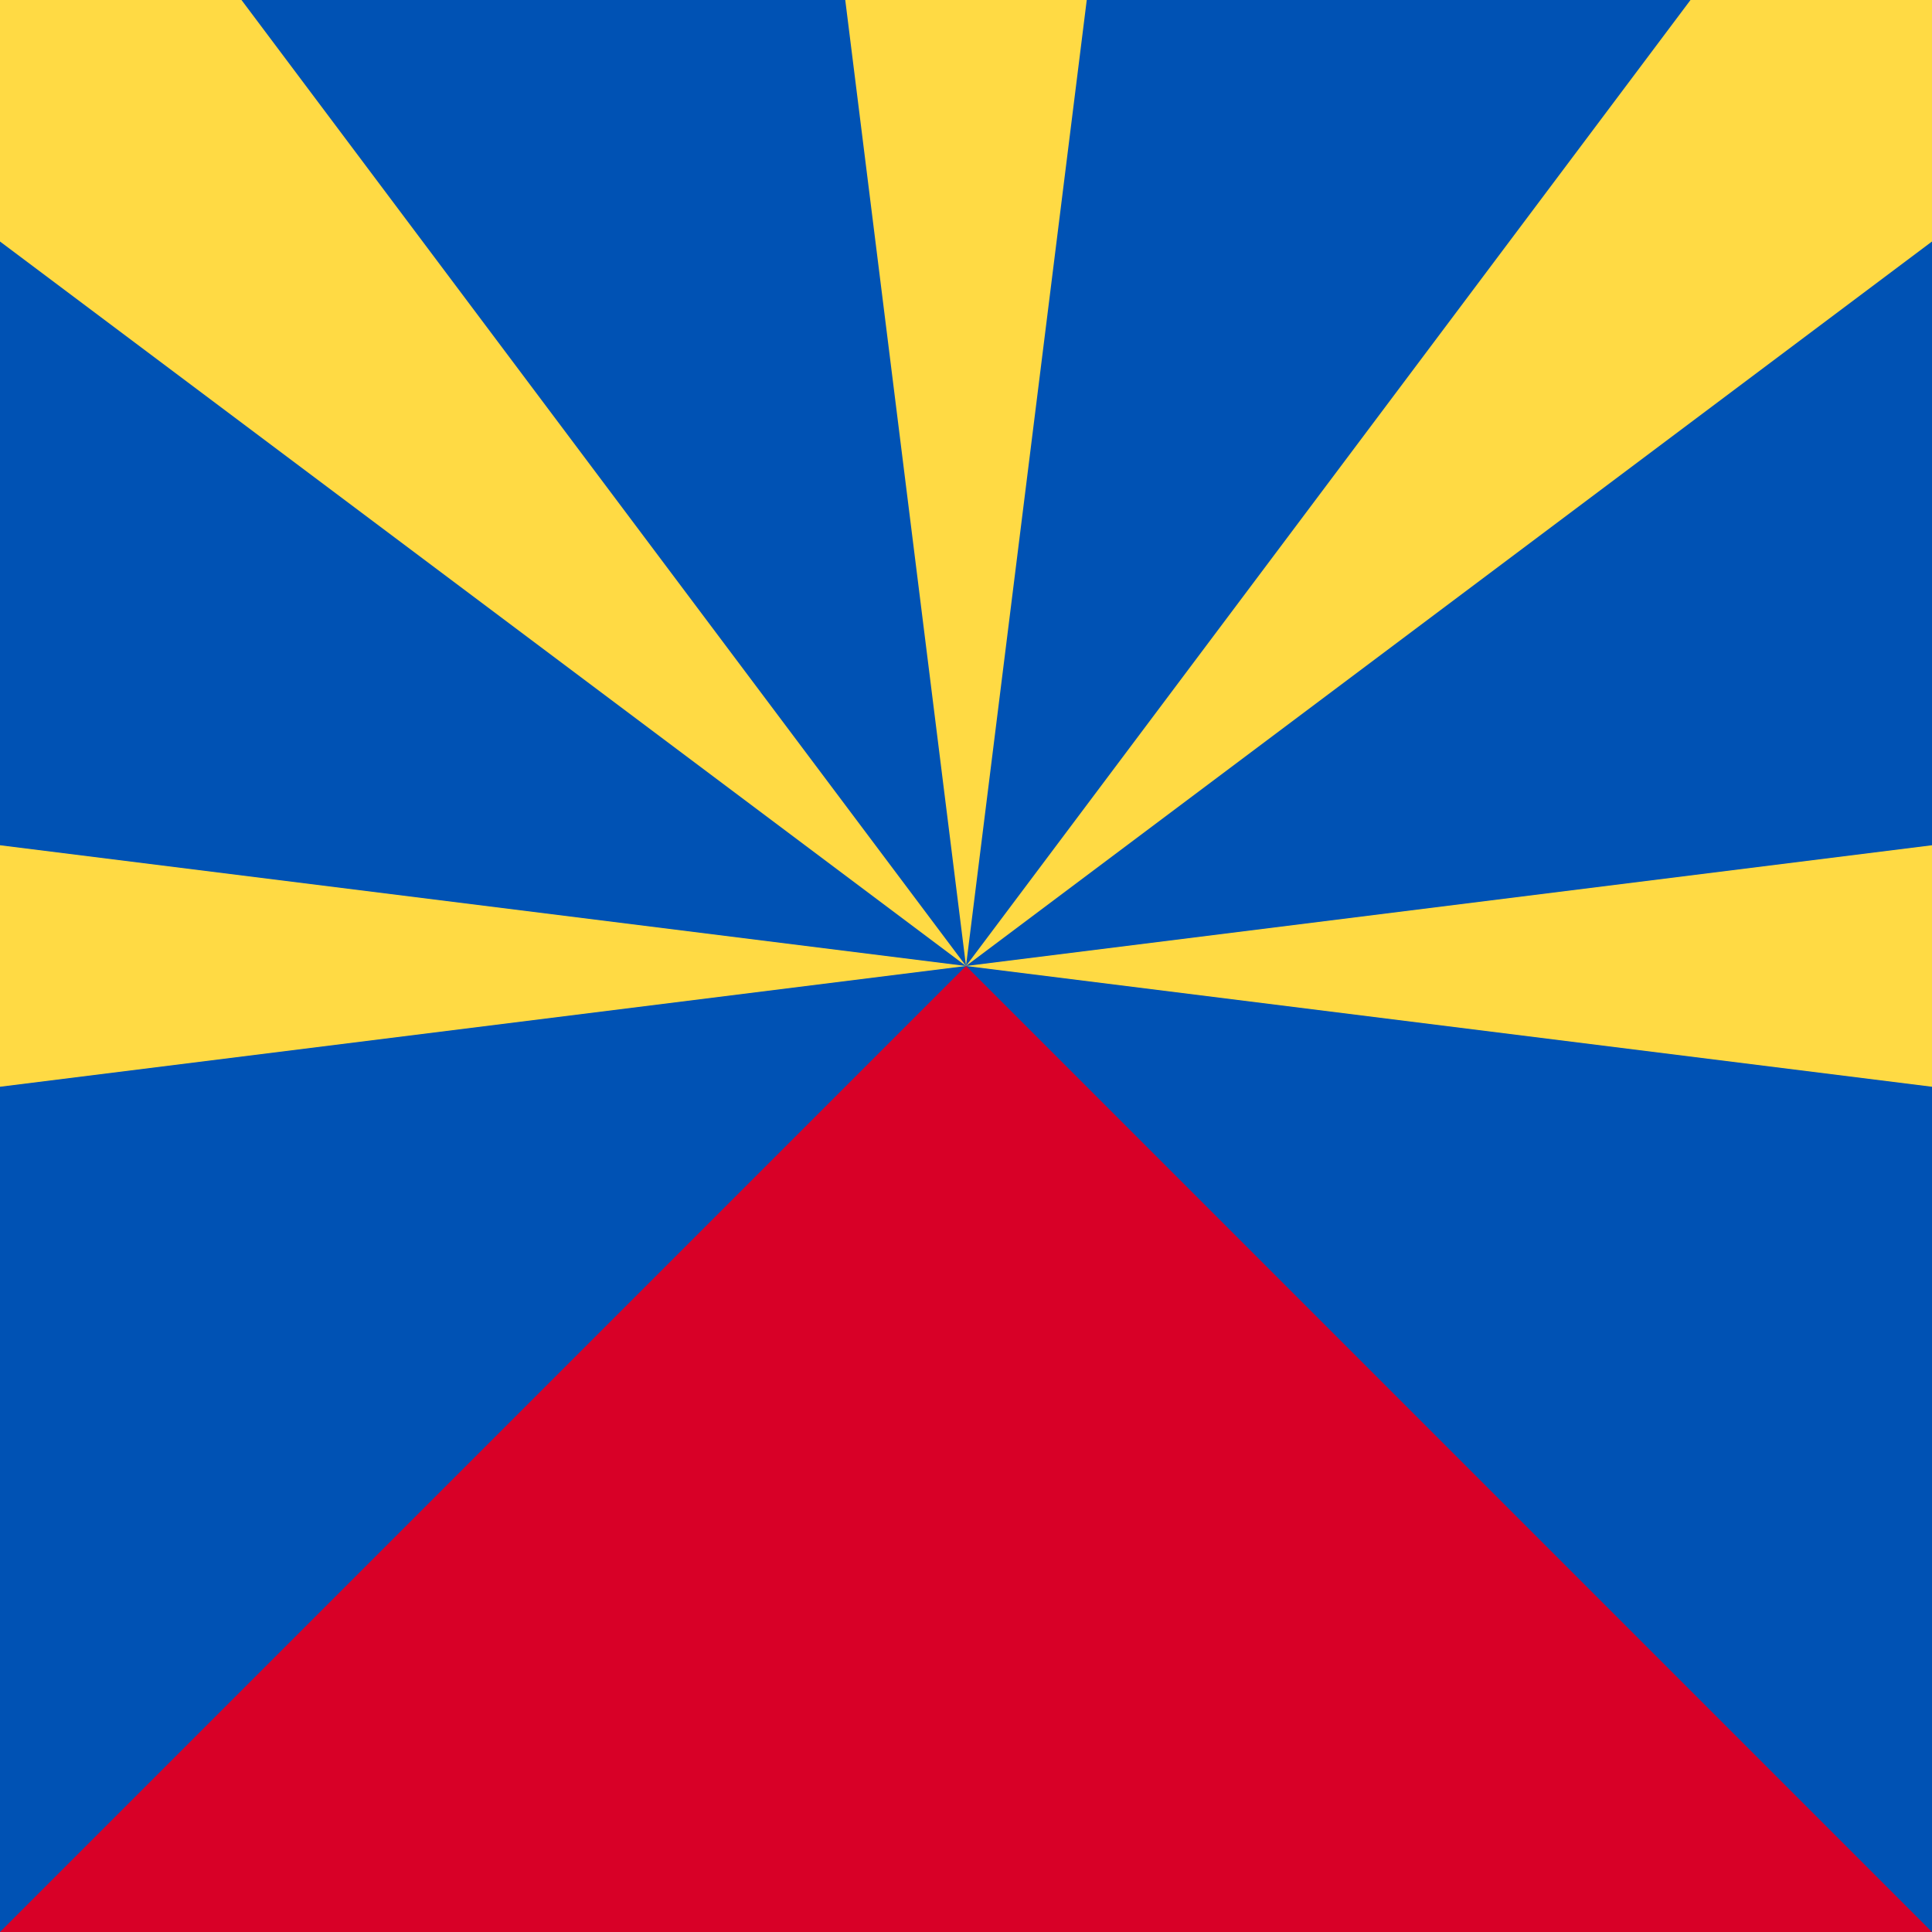
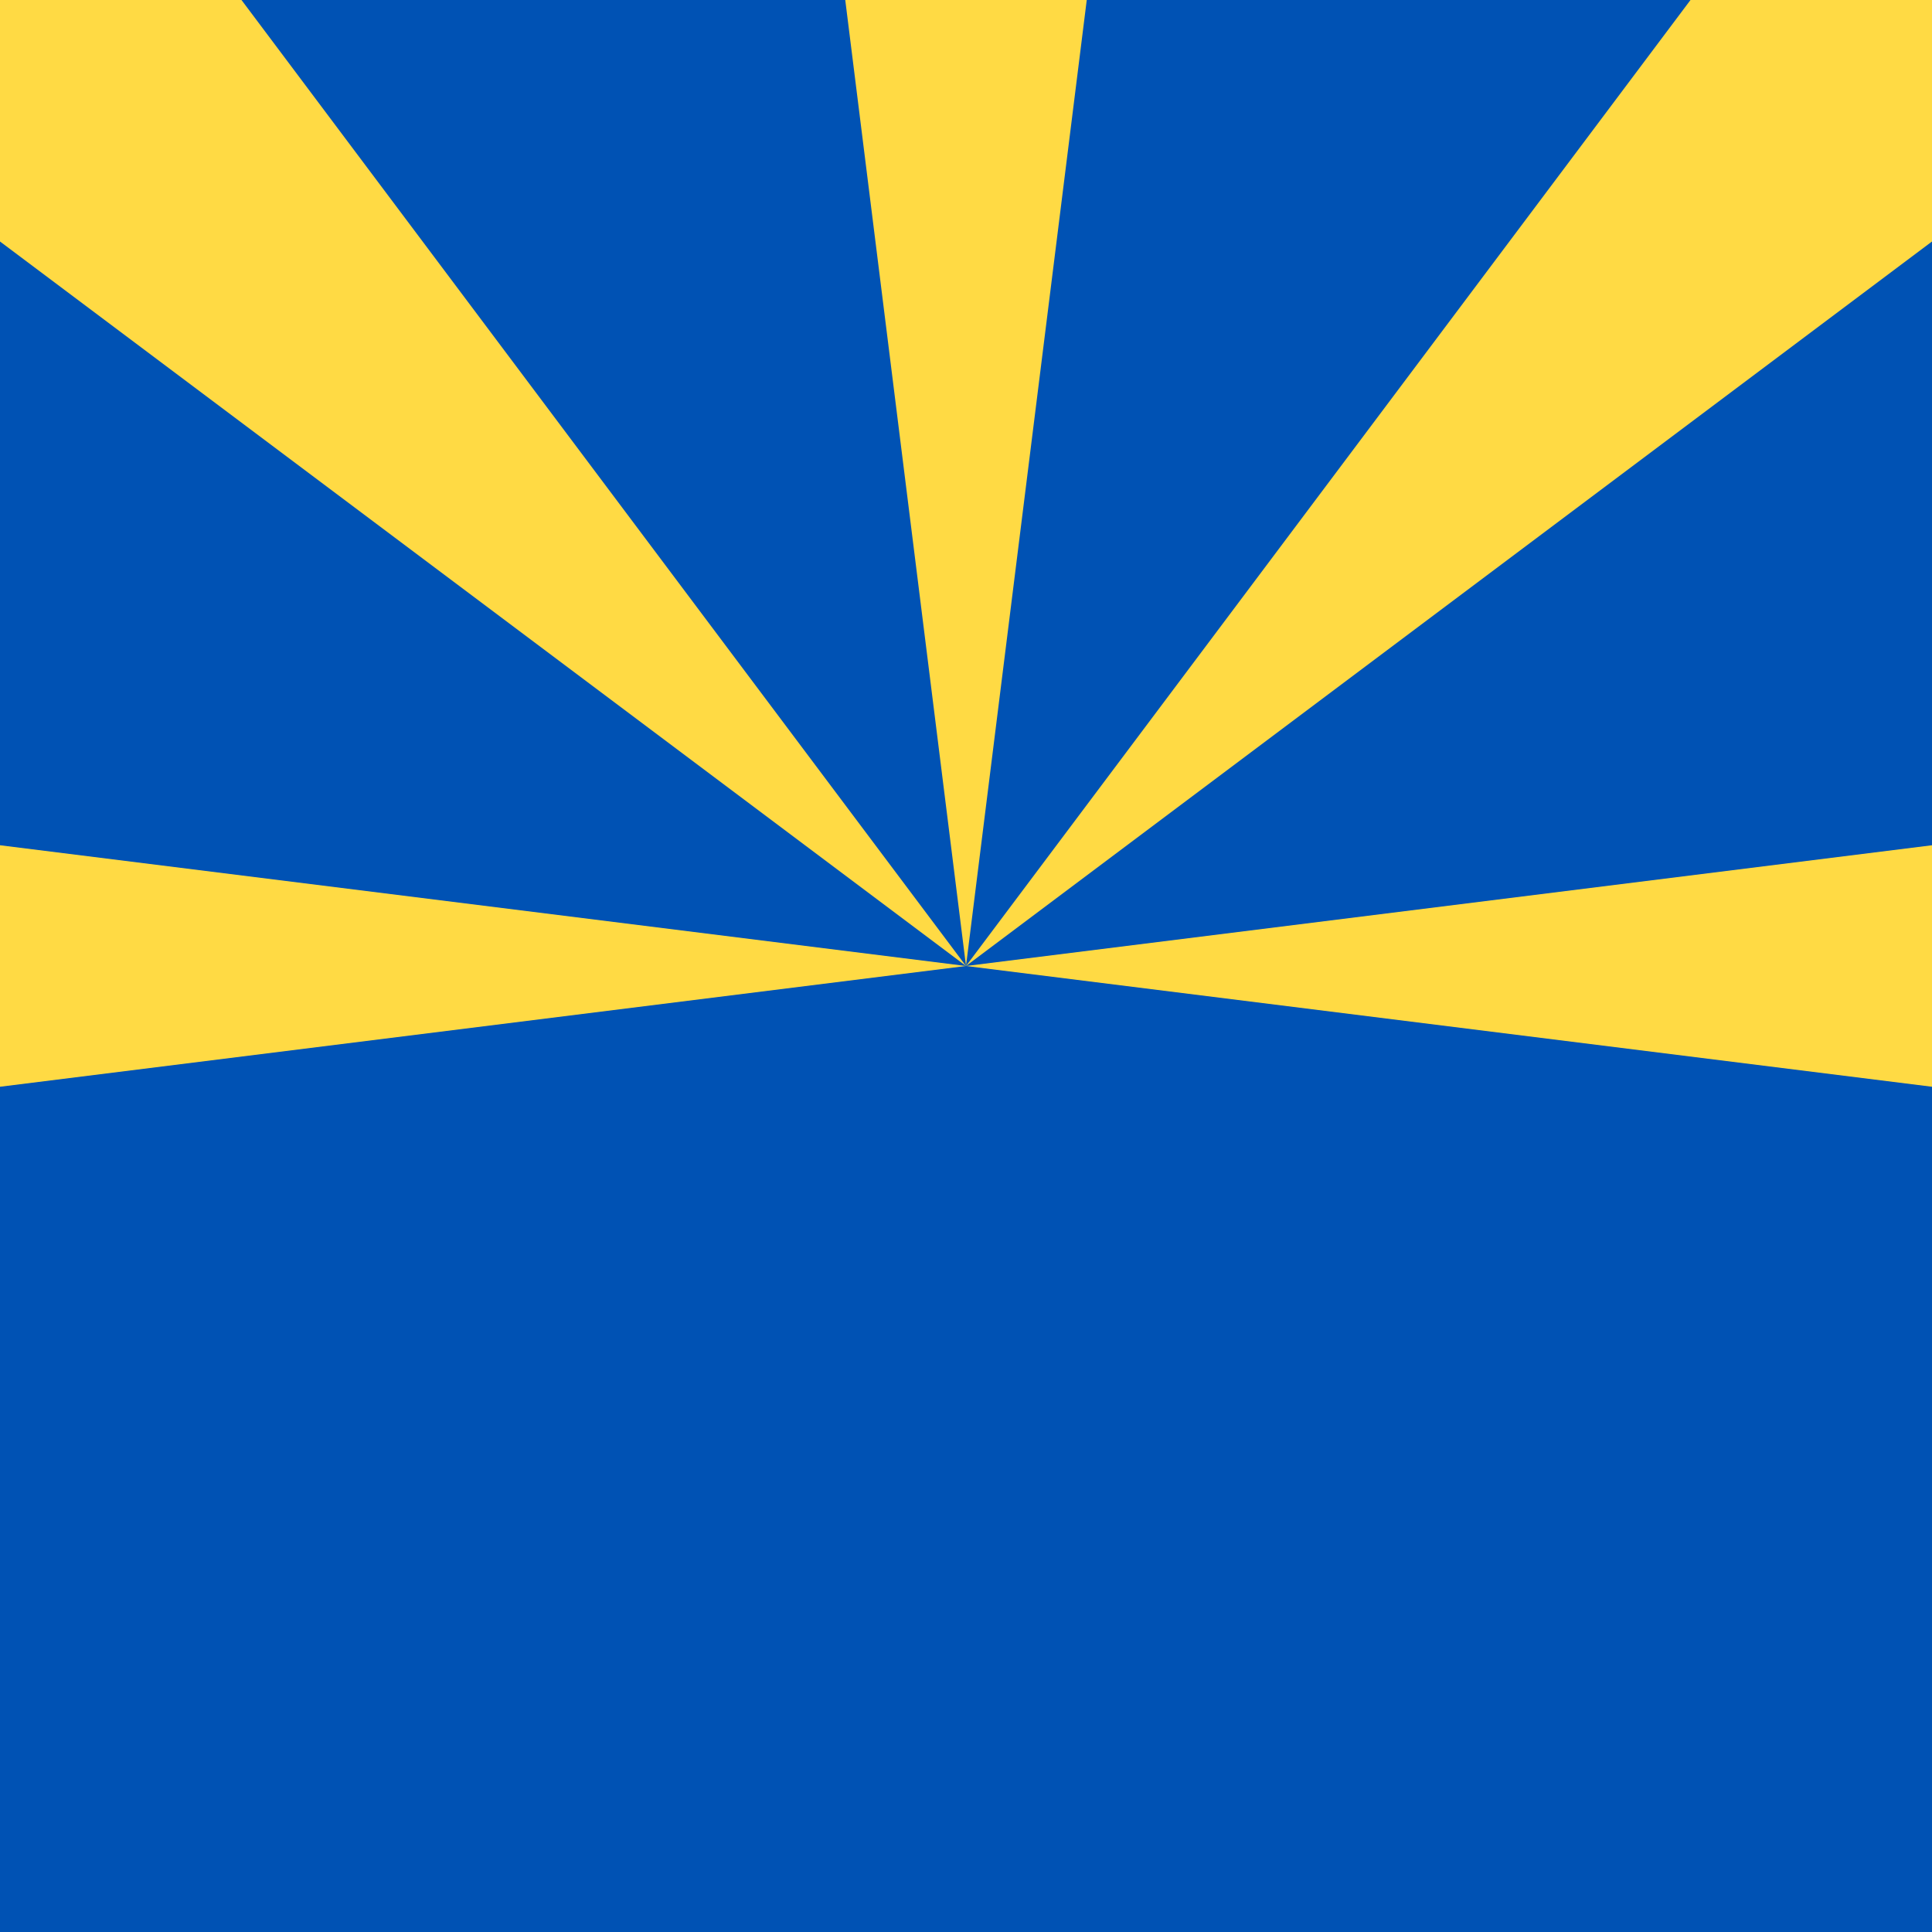
<svg xmlns="http://www.w3.org/2000/svg" width="512" height="512" fill="none">
  <g clip-path="url(#a)">
    <path fill="#0052B4" d="M0 0h512v512H0z" />
-     <path fill="#D80027" d="M0 512h512L256 256 0 512Z" />
    <path fill="#FFDA44" fill-rule="evenodd" d="m0 64 256 192L0 224v64l256-32 256 32v-64l-256 32L512 64V0h-64L256 256 288 0h-64l32 256L64 0H0v64Z" clip-rule="evenodd" />
  </g>
  <defs>
    <clipPath id="a">
      <path fill="#fff" d="M0 0h512v512H0z" />
    </clipPath>
  </defs>
</svg>